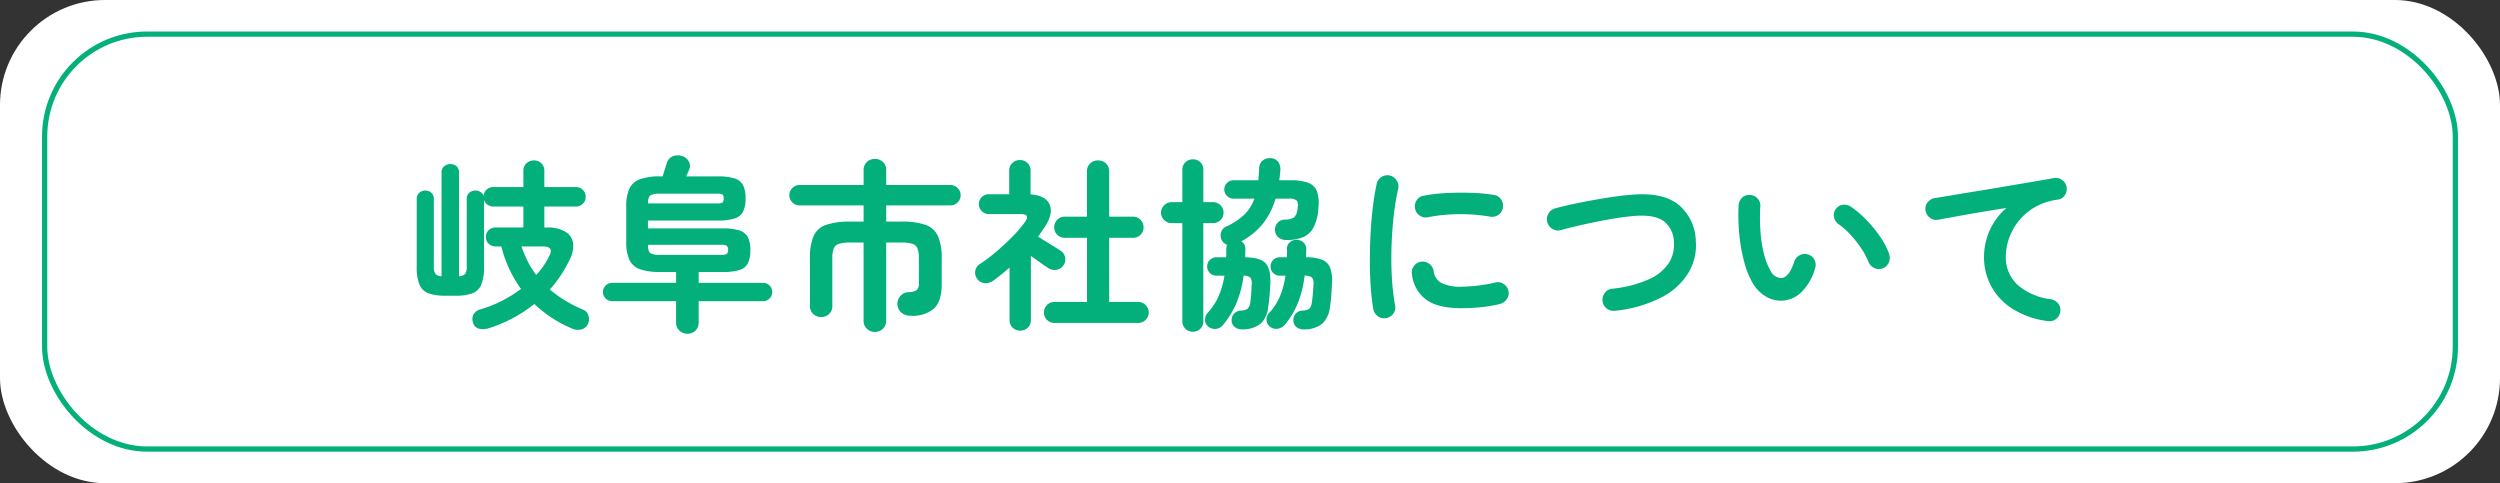
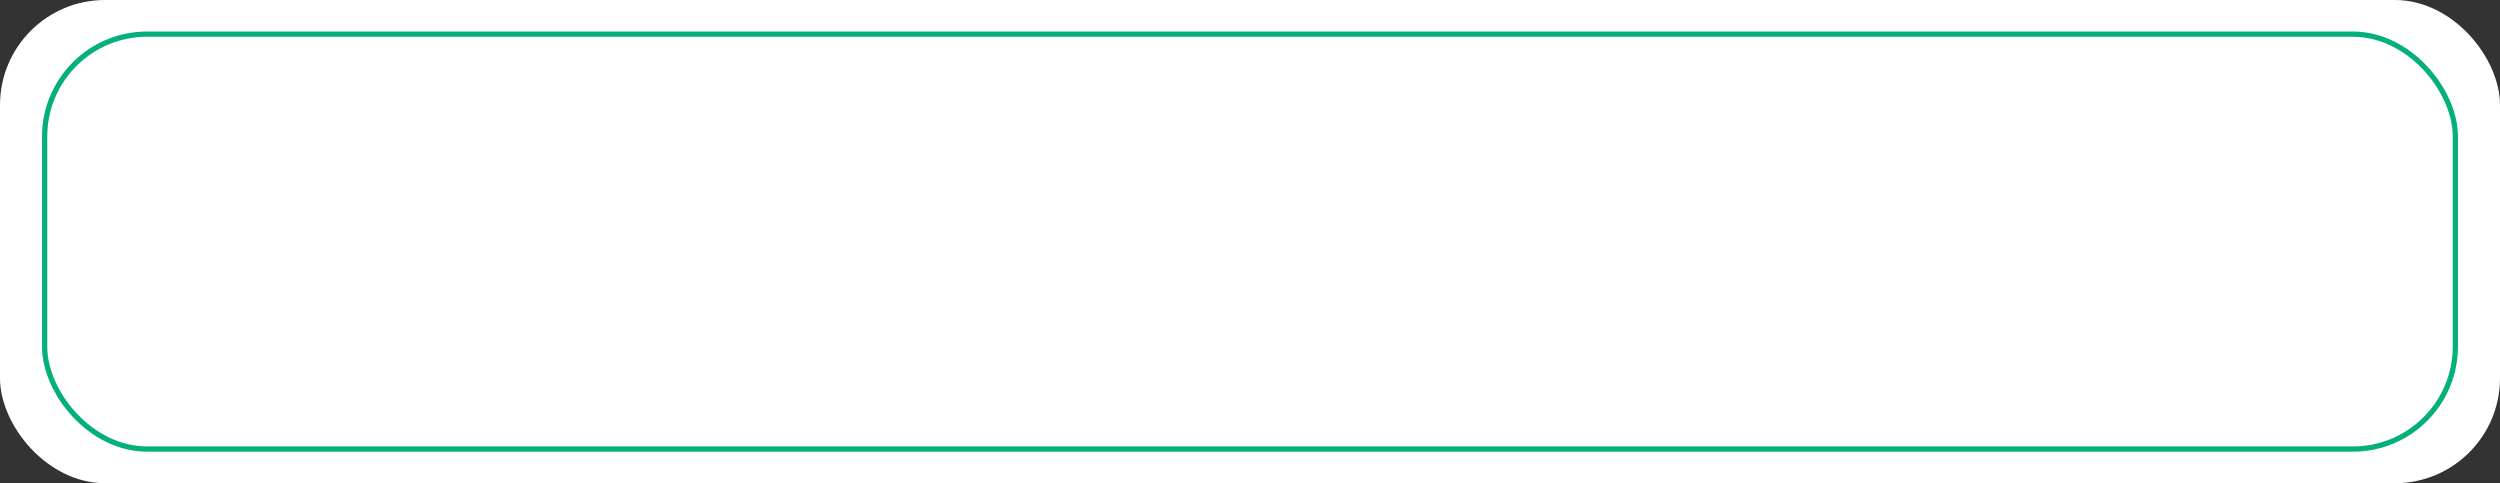
<svg xmlns="http://www.w3.org/2000/svg" width="476" height="92" viewBox="0 0 476 92">
  <rect x="0" y="0" width="476" height="92" fill="#333333" stroke="none" />
  <g id="about_header_ttl" transform="translate(-722 -206)">
    <rect id="長方形_202" data-name="長方形 202" width="476" height="92" rx="20" transform="translate(722 206)" fill="#fff" />
    <g id="長方形_203" data-name="長方形 203" transform="translate(730 212)" fill="none" stroke="#03af7a" stroke-width="1">
      <rect width="460" height="80" rx="20" stroke="none" />
      <rect x="0.5" y="0.5" width="459" height="79" rx="19.5" fill="none" />
    </g>
-     <path id="パス_216" data-name="パス 216" d="M-129.045,2.555a23.453,23.453,0,0,1-7.21-4.69,27.172,27.172,0,0,1-4.113,2.7,26.666,26.666,0,0,1-4.707,1.96,3.439,3.439,0,0,1-1.75.035A1.5,1.5,0,0,1-147.91,1.47a1.93,1.93,0,0,1,.053-1.593A2.209,2.209,0,0,1-146.4-1.155a22.869,22.869,0,0,0,4.06-1.628,24.236,24.236,0,0,0,3.535-2.222,23.568,23.568,0,0,1-3.745-8.085h-1.12a1.76,1.76,0,0,1-1.295-.525,1.759,1.759,0,0,1-.525-1.3,1.718,1.718,0,0,1,.525-1.26,1.76,1.76,0,0,1,1.295-.525h5.32v-3.99h-5.74a1.825,1.825,0,0,1-1.085-.35,1.727,1.727,0,0,1-.665-.91V-9.24a8.8,8.8,0,0,1-.525,3.43,2.977,2.977,0,0,1-1.7,1.645,9.1,9.1,0,0,1-3.2.455h-1.96a9.126,9.126,0,0,1-3.185-.455A2.974,2.974,0,0,1-158.13-5.81a8.8,8.8,0,0,1-.525-3.43V-22.12a1.482,1.482,0,0,1,.49-1.19,1.718,1.718,0,0,1,1.155-.42,1.653,1.653,0,0,1,1.138.42,1.509,1.509,0,0,1,.472,1.19V-9.24a2.441,2.441,0,0,0,.28,1.347,1.536,1.536,0,0,0,1.19.472V-27.16a1.458,1.458,0,0,1,.508-1.19,1.785,1.785,0,0,1,1.173-.42,1.7,1.7,0,0,1,1.173.42,1.509,1.509,0,0,1,.473,1.19V-7.42a1.536,1.536,0,0,0,1.19-.472,2.441,2.441,0,0,0,.28-1.347V-22.12a1.482,1.482,0,0,1,.49-1.19,1.718,1.718,0,0,1,1.155-.42,1.836,1.836,0,0,1,.963.263,1.248,1.248,0,0,1,.577.752,1.83,1.83,0,0,1,.6-1.19,1.782,1.782,0,0,1,1.26-.49h5.74v-3.08a1.87,1.87,0,0,1,.595-1.453,2.01,2.01,0,0,1,1.4-.543,1.993,1.993,0,0,1,1.417.543,1.9,1.9,0,0,1,.577,1.453v3.08h6.02a1.788,1.788,0,0,1,1.313.542,1.788,1.788,0,0,1,.542,1.313,1.788,1.788,0,0,1-.542,1.313,1.788,1.788,0,0,1-1.312.542h-6.02v3.99h.455a6.5,6.5,0,0,1,3.587.823,3.057,3.057,0,0,1,1.435,2.188,5.356,5.356,0,0,1-.648,3.08,23.329,23.329,0,0,1-3.78,5.705,21.564,21.564,0,0,0,2.87,2.082A26.708,26.708,0,0,0-126.98-1.05a1.629,1.629,0,0,1,1,1.068A2.2,2.2,0,0,1-126,1.54,1.883,1.883,0,0,1-127.277,2.7,2.576,2.576,0,0,1-129.045,2.555Zm-6.86-10.22a14.362,14.362,0,0,0,2.52-3.675q.875-1.75-1.225-1.75h-4.1a23.556,23.556,0,0,0,1.173,2.818A15.472,15.472,0,0,0-135.9-7.665Zm28.8,11.2a2.177,2.177,0,0,1-1.522-.595,2.037,2.037,0,0,1-.647-1.575V-2.66h-12.145a1.718,1.718,0,0,1-1.26-.525A1.679,1.679,0,0,1-123.2-4.41a1.662,1.662,0,0,1,.525-1.243,1.748,1.748,0,0,1,1.26-.508h12.145V-8.225h-3.01a11.469,11.469,0,0,1-3.868-.525,3.438,3.438,0,0,1-2.012-1.785,8.055,8.055,0,0,1-.6-3.4v-6.79a7.932,7.932,0,0,1,.6-3.378,3.514,3.514,0,0,1,2.012-1.785,11.127,11.127,0,0,1,3.868-.542h.455q.175-.63.4-1.33t.368-1.155a2.041,2.041,0,0,1,1.05-1.3,2.519,2.519,0,0,1,1.82-.1,2.1,2.1,0,0,1,1.313,1.015,1.677,1.677,0,0,1,.088,1.575q-.245.63-.56,1.3h6.02a10.14,10.14,0,0,1,3.238.4A2.676,2.676,0,0,1-96.5-24.71a5.625,5.625,0,0,1,.455,2.485,5.647,5.647,0,0,1-.455,2.468,2.661,2.661,0,0,1-1.592,1.33,10.14,10.14,0,0,1-3.238.4h-13.3v1.505h14.21a10.14,10.14,0,0,1,3.238.4,2.676,2.676,0,0,1,1.592,1.313,5.529,5.529,0,0,1,.455,2.45,5.529,5.529,0,0,1-.455,2.45,2.613,2.613,0,0,1-1.592,1.3,10.572,10.572,0,0,1-3.238.385h-4.55V-6.16h12.25a1.69,1.69,0,0,1,1.243.508,1.69,1.69,0,0,1,.507,1.243,1.707,1.707,0,0,1-.507,1.225,1.662,1.662,0,0,1-1.243.525h-12.25V1.365a2.065,2.065,0,0,1-.63,1.575A2.116,2.116,0,0,1-107.1,3.535Zm-5.25-15.015h11.69a1.9,1.9,0,0,0,1.033-.193.886.886,0,0,0,.262-.753.936.936,0,0,0-.262-.787,1.9,1.9,0,0,0-1.033-.193h-13.965v.07q0,1.19.473,1.523A3.388,3.388,0,0,0-112.35-11.48Zm-2.275-9.8H-101.5a2.048,2.048,0,0,0,1.05-.175q.245-.175.245-.77t-.245-.752a2.247,2.247,0,0,0-1.05-.157h-10.85a3.548,3.548,0,0,0-1.8.315Q-114.625-22.505-114.625-21.28Zm43.19,24.465a2.116,2.116,0,0,1-1.505-.6,2.065,2.065,0,0,1-.63-1.575v-14.84h-2.555a7.5,7.5,0,0,0-2.083.228,1.54,1.54,0,0,0-1.032.875,5.017,5.017,0,0,0-.28,1.908v9.03a2.038,2.038,0,0,1-.612,1.558A2.134,2.134,0,0,1-81.655.35,2.151,2.151,0,0,1-83.16-.228a2.009,2.009,0,0,1-.63-1.558v-9.03a10.551,10.551,0,0,1,.683-4.217,4,4,0,0,1,2.362-2.153,13.572,13.572,0,0,1,4.62-.63h2.555V-20.9H-85.75a1.886,1.886,0,0,1-1.382-.578,1.847,1.847,0,0,1-.577-1.347,1.886,1.886,0,0,1,.577-1.382,1.886,1.886,0,0,1,1.382-.578h12.18v-2.835a2.009,2.009,0,0,1,.63-1.557,2.151,2.151,0,0,1,1.505-.577,2.2,2.2,0,0,1,1.54.577,2.009,2.009,0,0,1,.63,1.557v2.835H-57.05a1.886,1.886,0,0,1,1.383.578,1.886,1.886,0,0,1,.577,1.382,1.847,1.847,0,0,1-.577,1.347,1.886,1.886,0,0,1-1.383.578H-69.265v3.08h2.87a13.546,13.546,0,0,1,4.638.63A4.067,4.067,0,0,1-59.4-15.033a10.315,10.315,0,0,1,.7,4.217v4.9q0,3.22-1.435,4.62a6.211,6.211,0,0,1-4.48,1.4,2.592,2.592,0,0,1-1.768-.6,2.209,2.209,0,0,1-.753-1.575,2.251,2.251,0,0,1,.525-1.54,2.1,2.1,0,0,1,1.575-.77,2.79,2.79,0,0,0,1.61-.42,1.834,1.834,0,0,0,.385-1.365v-4.655a5.017,5.017,0,0,0-.28-1.908,1.532,1.532,0,0,0-1-.875,7.279,7.279,0,0,0-2.083-.228h-2.87V1.015A2.065,2.065,0,0,1-69.9,2.59,2.159,2.159,0,0,1-71.435,3.185ZM-37.24,1.47A1.927,1.927,0,0,1-38.657.893a1.927,1.927,0,0,1-.577-1.418,1.944,1.944,0,0,1,.577-1.4,1.9,1.9,0,0,1,1.417-.6h6.2V-14.735H-35.28a1.927,1.927,0,0,1-1.417-.577,1.927,1.927,0,0,1-.578-1.418,1.986,1.986,0,0,1,.578-1.435,1.9,1.9,0,0,1,1.417-.595h4.235v-8.61a2,2,0,0,1,.613-1.522,2.089,2.089,0,0,1,1.487-.578,2.134,2.134,0,0,1,1.522.578,2,2,0,0,1,.612,1.522v8.61h4.55a1.9,1.9,0,0,1,1.417.595,1.986,1.986,0,0,1,.577,1.435,1.927,1.927,0,0,1-.577,1.418,1.927,1.927,0,0,1-1.417.577h-4.55V-2.52h5.53a1.916,1.916,0,0,1,1.4.6,1.916,1.916,0,0,1,.6,1.4,1.9,1.9,0,0,1-.6,1.418,1.944,1.944,0,0,1-1.4.578Zm-6.51,1.47a2.019,2.019,0,0,1-1.435-.56A1.925,1.925,0,0,1-45.78.91V-9.065q-.77.665-1.523,1.278T-48.86-6.58a2.5,2.5,0,0,1-1.645.473A1.782,1.782,0,0,1-51.94-6.93a1.858,1.858,0,0,1-.367-1.523A1.888,1.888,0,0,1-51.45-9.73a31.076,31.076,0,0,0,3.115-2.345q1.61-1.365,3.063-2.835a23.031,23.031,0,0,0,2.4-2.8q1.12-1.54-.77-1.54h-6.09a1.817,1.817,0,0,1-1.33-.56,1.817,1.817,0,0,1-.56-1.33,1.8,1.8,0,0,1,.56-1.347,1.846,1.846,0,0,1,1.33-.543h3.885v-4.48a1.925,1.925,0,0,1,.6-1.47,2.019,2.019,0,0,1,1.435-.56,2.019,2.019,0,0,1,1.435.56,1.925,1.925,0,0,1,.595,1.47V-23q2.87.21,3.623,1.925t-.893,4.235q-.315.455-.63.928t-.665.962q.63.385,1.47.91t1.61,1q.77.473,1.19.753a1.944,1.944,0,0,1,.875,1.26,1.939,1.939,0,0,1-.315,1.54,1.956,1.956,0,0,1-1.33.84,2.1,2.1,0,0,1-1.54-.315q-.56-.35-1.487-1.015T-41.72-11.27V.91a1.925,1.925,0,0,1-.595,1.47A2.019,2.019,0,0,1-43.75,2.94ZM-1.5,2.7a2.2,2.2,0,0,1-1.4-.437,1.578,1.578,0,0,1-.6-1.243A1.748,1.748,0,0,1-3.062-.263,1.867,1.867,0,0,1-1.75-.875,2.5,2.5,0,0,0-.472-1.208,1.947,1.947,0,0,0,.035-2.345q.1-.6.175-1.523t.1-1.907A2,2,0,0,0,.087-7.14a1.835,1.835,0,0,0-1.312-.385,20.446,20.446,0,0,1-1.313,5.11,16.6,16.6,0,0,1-2.537,4.2,1.985,1.985,0,0,1-1.312.805A1.912,1.912,0,0,1-7.91,2.2,1.592,1.592,0,0,1-8.557.928,1.908,1.908,0,0,1-8.085-.42a11.434,11.434,0,0,0,2.1-3.185,16.051,16.051,0,0,0,1.12-3.92H-6.4a1.69,1.69,0,0,1-1.243-.508,1.69,1.69,0,0,1-.507-1.243,1.69,1.69,0,0,1,.507-1.242A1.69,1.69,0,0,1-6.4-11.025H-4.55q.035-.385.035-.787t0-.788a2.55,2.55,0,0,1,.035-.42,1.089,1.089,0,0,1,.14-.385,1.634,1.634,0,0,1-.945-.735,1.843,1.843,0,0,1-.245-1.523,1.711,1.711,0,0,1,.91-1.173A12.608,12.608,0,0,0-1.05-19.18,8.052,8.052,0,0,0,.84-22.19H-3.15a1.679,1.679,0,0,1-1.225-.525A1.679,1.679,0,0,1-4.9-23.94a1.679,1.679,0,0,1,.525-1.225A1.679,1.679,0,0,1-3.15-25.69H1.575q.07-.56.105-1.138t.07-1.208a1.854,1.854,0,0,1,.718-1.452,2.14,2.14,0,0,1,1.488-.4,1.741,1.741,0,0,1,1.4.683,2.393,2.393,0,0,1,.42,1.662q-.035.455-.088.928t-.122.927H7.7a9.82,9.82,0,0,1,3.325.455,2.8,2.8,0,0,1,1.7,1.592,6.927,6.927,0,0,1,.3,3.167,9.058,9.058,0,0,1-.945,3.8,4.067,4.067,0,0,1-2.065,1.855,8.433,8.433,0,0,1-3.08.508,2.363,2.363,0,0,1-1.487-.472A1.829,1.829,0,0,1,4.76-16.17a1.951,1.951,0,0,1,.472-1.4,1.9,1.9,0,0,1,1.453-.63,3.106,3.106,0,0,0,1.75-.455,2.724,2.724,0,0,0,.63-1.68q.175-1.12-.175-1.488a2.022,2.022,0,0,0-1.435-.367H4.865A14.061,14.061,0,0,1,2.45-17.413a13.152,13.152,0,0,1-4.1,3.342,1.712,1.712,0,0,1,.77,1.505q0,.385-.017.77t-.017.77q2.8.035,3.832,1.085t.962,3.78q-.035.98-.14,2.24t-.28,2.345A4.911,4.911,0,0,1,2.03,1.61,5.5,5.5,0,0,1-1.5,2.7Zm-9.38.455a1.976,1.976,0,0,1-1.4-.56,1.883,1.883,0,0,1-.6-1.435v-18.69h-2.065a1.916,1.916,0,0,1-1.4-.595,1.916,1.916,0,0,1-.6-1.4,1.916,1.916,0,0,1,.6-1.4,1.916,1.916,0,0,1,1.4-.595h2.065v-6.16a1.87,1.87,0,0,1,.6-1.453,2.01,2.01,0,0,1,1.4-.543,1.993,1.993,0,0,1,1.418.543,1.9,1.9,0,0,1,.578,1.453v6.16h1.855a1.9,1.9,0,0,1,1.417.595,1.944,1.944,0,0,1,.577,1.4,1.944,1.944,0,0,1-.577,1.4,1.9,1.9,0,0,1-1.417.595H-8.89V1.155A1.912,1.912,0,0,1-9.467,2.59,1.958,1.958,0,0,1-10.885,3.15ZM10.255,2.7a2.188,2.188,0,0,1-1.417-.437A1.6,1.6,0,0,1,8.26,1.015,1.786,1.786,0,0,1,8.68-.263a1.842,1.842,0,0,1,1.33-.612,2.382,2.382,0,0,0,1.26-.333,2.032,2.032,0,0,0,.49-1.137q.1-.6.193-1.523t.122-1.907a1.85,1.85,0,0,0-.262-1.383A2.2,2.2,0,0,0,10.4-7.525a20.5,20.5,0,0,1-1.243,5.11,15.824,15.824,0,0,1-2.5,4.2,2.244,2.244,0,0,1-1.33.787,1.83,1.83,0,0,1-1.5-.368A1.642,1.642,0,0,1,3.15.928,1.777,1.777,0,0,1,3.64-.42,10.826,10.826,0,0,0,5.705-3.605a16.052,16.052,0,0,0,1.05-3.92H5.67a1.69,1.69,0,0,1-1.243-.508A1.69,1.69,0,0,1,3.92-9.275a1.69,1.69,0,0,1,.507-1.242,1.69,1.69,0,0,1,1.243-.508H7.035q0-.14,0-.262t0-.262q0-.28.017-.543a2.435,2.435,0,0,0-.017-.507,1.608,1.608,0,0,1,.542-1.278,1.883,1.883,0,0,1,1.278-.473,1.889,1.889,0,0,1,1.312.49,1.661,1.661,0,0,1,.542,1.3q0,.385-.017.77t-.017.77a8.142,8.142,0,0,1,3.027.455,2.715,2.715,0,0,1,1.54,1.505A7.058,7.058,0,0,1,15.61-6.16q-.035.98-.122,2.24t-.263,2.345A5.1,5.1,0,0,1,13.773,1.61,5.42,5.42,0,0,1,10.255,2.7ZM25.935.56A2.075,2.075,0,0,1,24.36.21a2.087,2.087,0,0,1-.875-1.33q-.315-1.785-.49-4.148t-.175-4.987q0-2.625.14-5.285t.438-5.092q.3-2.432.718-4.358a1.988,1.988,0,0,1,.91-1.312,2.041,2.041,0,0,1,1.575-.3,2.14,2.14,0,0,1,1.313.927,2.055,2.055,0,0,1,.3,1.593,48.21,48.21,0,0,0-.875,5.39q-.315,2.905-.4,5.9t.087,5.81a44.078,44.078,0,0,0,.6,5.128,1.869,1.869,0,0,1-.333,1.54A2.155,2.155,0,0,1,25.935.56Zm14.35-1.89q-4.55,0-6.772-1.645a6.926,6.926,0,0,1-2.677-4.83,1.975,1.975,0,0,1,.367-1.54,2.038,2.038,0,0,1,1.383-.84,2.1,2.1,0,0,1,1.54.4,2.038,2.038,0,0,1,.84,1.382A2.944,2.944,0,0,0,36.4-6.16a8.11,8.11,0,0,0,3.99.735,30.632,30.632,0,0,0,6.335-.8,1.9,1.9,0,0,1,1.575.28,2.05,2.05,0,0,1,.91,1.33,1.952,1.952,0,0,1-.315,1.557,2.209,2.209,0,0,1-1.33.928A26.661,26.661,0,0,1,43.8-1.5Q41.93-1.33,40.285-1.33Zm-6.4-17.325a1.99,1.99,0,0,1-1.557-.3A2.02,2.02,0,0,1,31.43-20.3a2.041,2.041,0,0,1,.3-1.575,1.887,1.887,0,0,1,1.347-.875,30.939,30.939,0,0,1,4.375-.507q2.415-.122,4.8-.035a31.709,31.709,0,0,1,4.2.4,1.959,1.959,0,0,1,1.365.858,2.015,2.015,0,0,1,.315,1.592,1.9,1.9,0,0,1-.857,1.348,2.109,2.109,0,0,1-1.558.333,33.346,33.346,0,0,0-5.88-.473A32.35,32.35,0,0,0,33.88-18.655ZM69.51-.84a2.114,2.114,0,0,1-1.575-.42,1.975,1.975,0,0,1-.805-1.4,2.114,2.114,0,0,1,.42-1.575,1.975,1.975,0,0,1,1.4-.805,22.84,22.84,0,0,0,6.982-1.785,8.755,8.755,0,0,0,3.78-3.062,6.414,6.414,0,0,0,1-3.938A5.133,5.133,0,0,0,78.785-17.9q-1.75-1.278-5.5-1-1.505.105-3.36.4t-3.8.683q-1.942.385-3.727.805t-3.185.8a1.956,1.956,0,0,1-1.592-.192,2.109,2.109,0,0,1-1-1.277,2.074,2.074,0,0,1,.193-1.645A2.1,2.1,0,0,1,58.1-20.335q1.5-.42,3.4-.823t3.938-.77q2.047-.367,4.007-.648t3.57-.385q5.635-.42,8.575,1.925a9.262,9.262,0,0,1,3.29,6.895A10.176,10.176,0,0,1,83.492-8.1a12.866,12.866,0,0,1-5.11,4.69A24.8,24.8,0,0,1,69.51-.84Zm31.885-1.925a5.784,5.784,0,0,1-3.08-.735,7.225,7.225,0,0,1-2.59-2.59,16.1,16.1,0,0,1-1.61-3.99,31.412,31.412,0,0,1-.945-5.233,37.693,37.693,0,0,1-.14-5.618,2.162,2.162,0,0,1,.683-1.452A1.857,1.857,0,0,1,95.2-22.89a1.976,1.976,0,0,1,1.452.683,1.962,1.962,0,0,1,.507,1.522,36.163,36.163,0,0,0,.035,4.778,24.418,24.418,0,0,0,.665,4.235,12.467,12.467,0,0,0,1.225,3.168,2.344,2.344,0,0,0,2.03,1.435q1.505-.035,2.52-3.15a2.1,2.1,0,0,1,1.05-1.207,1.986,1.986,0,0,1,1.61-.122,1.9,1.9,0,0,1,1.19,1.033,2,2,0,0,1,.1,1.592,10.2,10.2,0,0,1-2.625,4.568A5.714,5.714,0,0,1,101.395-2.765Zm19.075-6.16a1.979,1.979,0,0,1-1.628-.07,2.161,2.161,0,0,1-1.1-1.19,14.529,14.529,0,0,0-1.417-2.625,20.565,20.565,0,0,0-2-2.52,14.062,14.062,0,0,0-2.257-1.995,2.1,2.1,0,0,1-.875-1.365,1.834,1.834,0,0,1,.385-1.575,1.93,1.93,0,0,1,1.382-.77,2.283,2.283,0,0,1,1.557.455,19.166,19.166,0,0,1,2.888,2.485,24.645,24.645,0,0,1,2.573,3.15,13.931,13.931,0,0,1,1.715,3.29,2.189,2.189,0,0,1-.07,1.627A1.892,1.892,0,0,1,120.47-8.925ZM151.9,1.12a16.336,16.336,0,0,1-6.825-2.4,11.656,11.656,0,0,1-4.007-4.358,11.5,11.5,0,0,1-1.312-5.32,12.526,12.526,0,0,1,1.1-5.233,12.152,12.152,0,0,1,3.168-4.217q-2.1.315-4.48.718t-4.62.805q-2.24.4-3.92.717a1.94,1.94,0,0,1-1.54-.385,2.081,2.081,0,0,1-.84-1.365,1.947,1.947,0,0,1,.385-1.558,2.124,2.124,0,0,1,1.4-.822q1.12-.175,2.87-.473t3.92-.647q2.17-.35,4.445-.735l4.462-.753q2.187-.367,4.008-.682t2.975-.525a1.952,1.952,0,0,1,1.505.35,2.074,2.074,0,0,1,.875,1.3,2.041,2.041,0,0,1-.3,1.575,1.867,1.867,0,0,1-1.312.875,11.8,11.8,0,0,0-4.427,1.452,10.956,10.956,0,0,0-3.1,2.66,11.129,11.129,0,0,0-1.82,3.307,10.521,10.521,0,0,0-.6,3.4,7.022,7.022,0,0,0,2.31,5.478,11.723,11.723,0,0,0,6.265,2.678,2.1,2.1,0,0,1,1.4.84,1.94,1.94,0,0,1,.385,1.54,2.124,2.124,0,0,1-.822,1.4A1.947,1.947,0,0,1,151.9,1.12Z" transform="translate(960 266.012)" fill="#03af7a" />
  </g>
</svg>